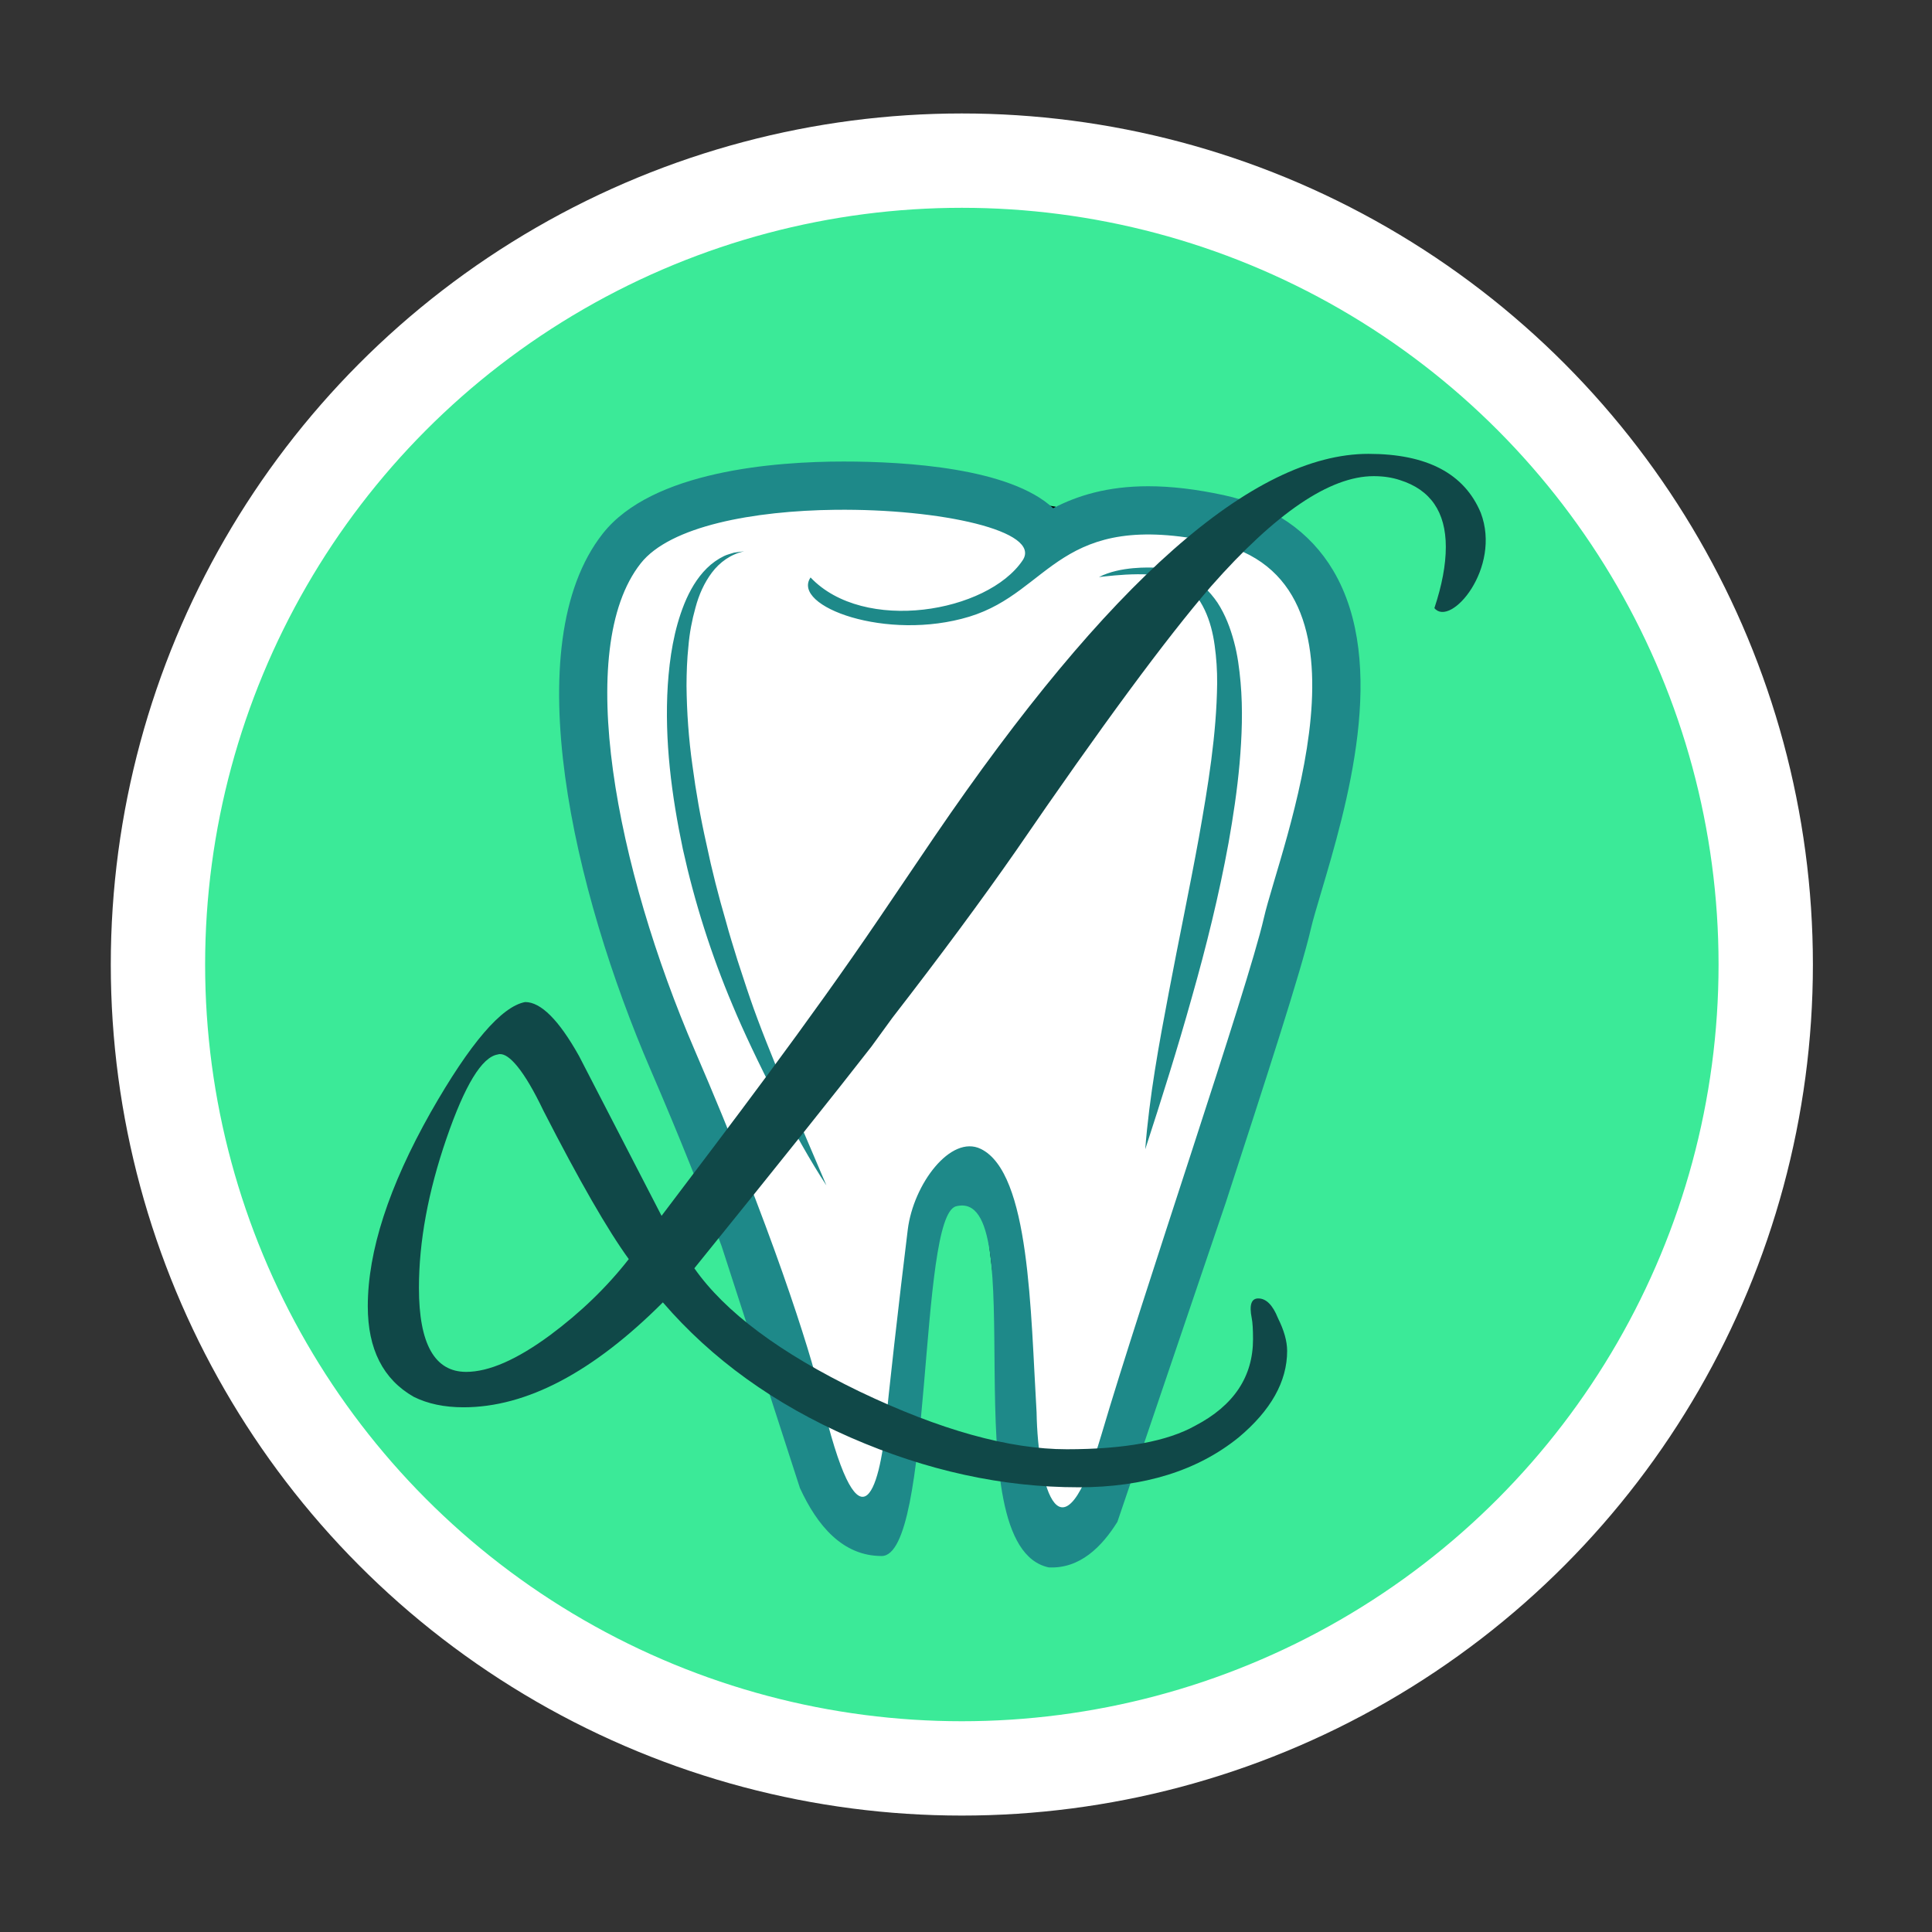
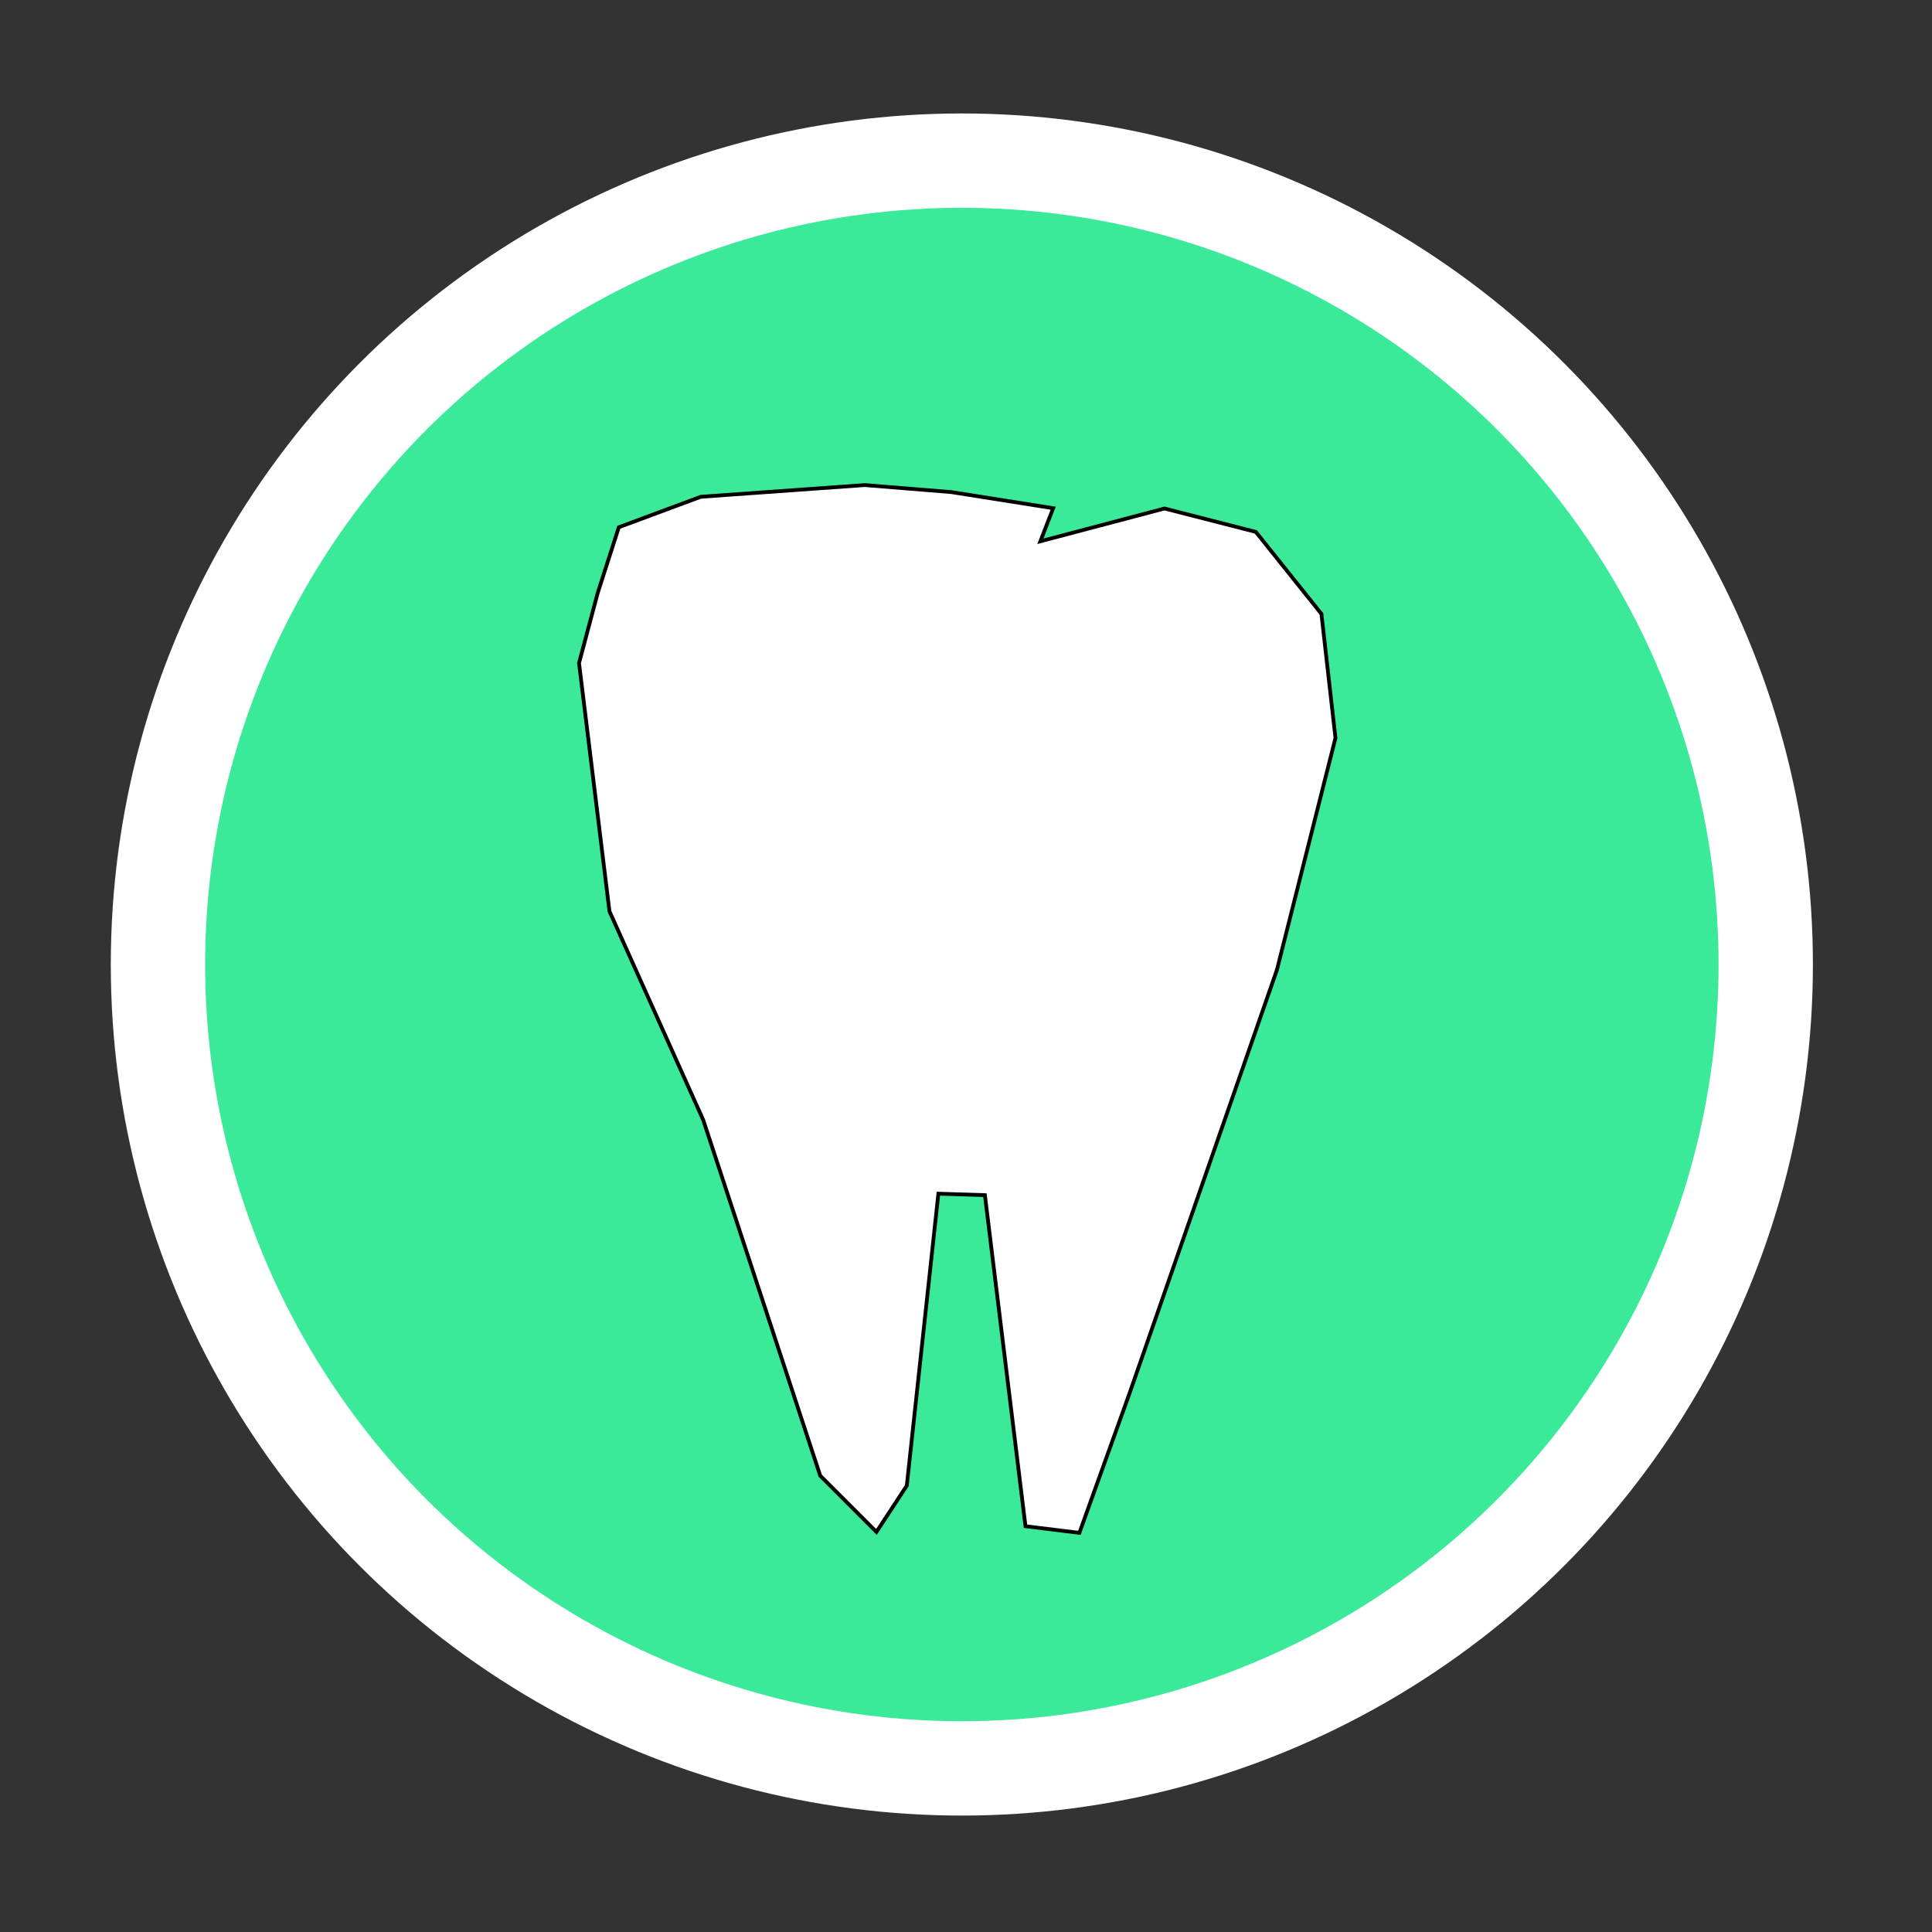
<svg xmlns="http://www.w3.org/2000/svg" xmlns:ns1="http://sodipodi.sourceforge.net/DTD/sodipodi-0.dtd" xmlns:ns2="http://www.inkscape.org/namespaces/inkscape" xmlns:xlink="http://www.w3.org/1999/xlink" version="1.1" x="0" y="0" width="512" height="512" viewBox="0 0 512 512" id="svg5" ns1:docname="dental-logo.svg" ns2:version="0.92.4 (5da689c313, 2019-01-14)" ns2:export-filename="/home/deevad/www/lipiec82/favicon.png" ns2:export-xdpi="96" ns2:export-ydpi="96">
  <rect x="0" y="0" width="512" height="512" fill="#333333" stroke="none" />
  <defs id="defs9">
    <linearGradient ns2:collect="always" id="linearGradient854">
      <stop style="stop-color:#3bea98;stop-opacity:1" offset="0" id="stop850" />
      <stop style="stop-color:#3bea98;stop-opacity:0" offset="1" id="stop852" />
    </linearGradient>
    <linearGradient ns2:collect="always" xlink:href="#linearGradient854" id="linearGradient858" x1="259.998" y1="371.249" x2="259.021" y2="312.603" gradientUnits="userSpaceOnUse" gradientTransform="matrix(1,0,0,1.812,429.95,-93.206)" />
  </defs>
  <ns1:namedview pagecolor="#ffffff" bordercolor="#666666" borderopacity="1" objecttolerance="10" gridtolerance="10" guidetolerance="10" ns2:pageopacity="0" ns2:pageshadow="2" ns2:window-width="2560" ns2:window-height="1381" id="namedview7" showgrid="false" ns2:zoom="1.1699029" ns2:cx="47.999153" ns2:cy="140.11838" ns2:window-x="0" ns2:window-y="32" ns2:window-maximized="1" ns2:current-layer="svg5" ns2:snap-global="true" />
  <circle style="color:#000000;clip-rule:nonzero;display:inline;overflow:visible;visibility:visible;opacity:1;isolation:auto;mix-blend-mode:normal;color-interpolation:sRGB;color-interpolation-filters:linearRGB;solid-color:#000000;solid-opacity:1;vector-effect:none;fill:#3bea98;fill-opacity:1;fill-rule:nonzero;stroke:#ffffff;stroke-width:25;stroke-linecap:butt;stroke-linejoin:miter;stroke-miterlimit:4;stroke-dasharray:none;stroke-dashoffset:0;stroke-opacity:1;marker:none;paint-order:markers stroke fill;color-rendering:auto;image-rendering:auto;shape-rendering:auto;text-rendering:auto;enable-background:accumulate" id="path928" cx="254.898" cy="255.607" r="213.038" />
  <g id="g835" transform="matrix(0.835,0,0,0.835,41.711,44.823)" style="opacity:1;stroke-width:1.198">
    <path ns2:connector-curvature="0" id="path827" d="m 247.867,325.166 -10.023,92.657 -9.631,14.696 -17.839,-17.839 -37.164,-112.979 -29.731,-66.152 -9.663,-78.788 5.946,-22.298 6.69,-20.812 26.015,-9.663 52.03,-3.716 27.501,2.23 32.302,5.109 -4.057,10.5 39.394,-10.406 28.988,7.433 20.812,26.015 4.46,39.394 -18.582,73.585 -46.827,134.534 -15.867,44.147 -17.109,-2.105 -12.881,-105.076 z" style="fill:#ffffff;fill-rule:evenodd;stroke:#000000;stroke-width:1.198px;stroke-linecap:butt;stroke-linejoin:miter;stroke-opacity:1" ns1:nodetypes="cccccccccccccccccccccccc" />
-     <path ns2:connector-curvature="0" id="path2" d="m 217.8,92.796 c -21.816,0 -60.759,2.969 -76.431,22.854 -27.782,35.246 -9.182,113.735 15.188,170.239 9.244,21.433 16.677,40.184 22.52,55.942 l 24.846,76.752 c 5.518,12.001 13.591,21.575 25.938,21.579 h 0.005 c 16.32,0 11.562,-107.963 23.633,-110.994 24.927,-6.212 -2.142,107.861 29.394,114.608 9.862,0.501 16.861,-6.542 21.792,-14.457 l 34.403,-101.35 0.033,-0.098 c 12.322,-37.852 23.958,-73.611 26.958,-86.739 0.598,-2.61 1.829,-6.752 3.255,-11.546 8.042,-27.089 21.506,-72.428 3.83,-102.218 -7.324,-12.339 -19.34,-20.606 -34.75,-23.909 -8.843,-1.896 -16.676,-2.818 -23.952,-2.818 -12.97,0 -22.529,2.993 -30.162,6.971 -13.629,-12.751 -46.605,-14.816 -66.499,-14.816 z m -2.627,15.323 c 33.333,-0.39 65.708,6.719 59.428,16.049 -11.165,16.585 -50.398,23.286 -67.303,5.422 -6.22,9.172 24.243,20.416 50.397,12.443 26.156,-7.975 28.184,-34.177 77.511,-23.605 55.819,11.96 21.052,96.968 15.949,119.297 -5.104,22.328 -38.714,120.338 -51.472,163.72 -12.76,43.379 -20.234,17.201 -20.648,-6.875 -1.914,-31.897 -2.082,-76.011 -17.711,-83.614 -9.495,-4.618 -21.375,11.116 -23.174,25.624 -2.576,20.775 -6.637,56.67 -6.811,60.377 -2.145,23.527 -8.728,43.474 -20.688,-7.242 -3.543,-15.019 -15.796,-53.691 -40.034,-109.888 -25.041,-58.052 -38.598,-127.588 -17.224,-154.703 9.349,-11.862 35.855,-16.702 61.781,-17.006 z m -28.927,13.179 c -1.058,0.139 -2.154,0.218 -3.232,0.417 -1.023,0.352 -2.132,0.584 -3.134,1.062 -2.007,0.968 -3.86,2.282 -5.467,3.86 -3.221,3.171 -5.489,7.174 -7.164,11.283 -3.335,8.29 -4.677,17.129 -5.266,25.873 -1.095,17.562 1.211,35.006 4.784,52.007 3.748,16.988 9.038,33.594 15.783,49.551 6.64,15.995 20.261,42.795 29.773,57.182 -6.708,-15.894 -18.693,-43.16 -24.193,-59.311 -1.403,-4.024 -2.665,-8.095 -4.018,-12.127 -1.242,-4.072 -2.548,-8.12 -3.641,-12.23 -2.382,-8.159 -4.499,-16.391 -6.225,-24.69 -1.869,-8.27 -3.343,-16.616 -4.45,-24.997 -1.183,-8.371 -1.775,-16.804 -1.866,-25.207 0.014,-4.195 0.162,-8.397 0.603,-12.551 0.35,-4.172 1.12,-8.275 2.243,-12.26 1.062,-4.013 2.746,-7.842 5.216,-11.122 2.451,-3.257 5.991,-5.858 10.256,-6.74 z m 130.002,5.159 c -1.068,0.025 -10.573,-0.521 -17.414,3.006 4.508,-0.476 19.427,-2.459 26.216,1.706 1.625,1.111 3.087,2.386 4.324,3.855 1.211,1.495 2.203,3.15 3.026,4.889 1.648,3.491 2.622,7.328 3.157,11.265 0.549,3.932 0.813,7.951 0.786,12.001 -0.18,16.223 -2.89,32.607 -5.791,48.918 -2.971,16.329 -6.427,32.658 -9.533,49.122 -3.141,16.443 -6.188,33.028 -7.503,49.867 5.215,-16.032 10.253,-31.976 14.771,-48.152 4.585,-16.146 8.64,-32.489 11.677,-49.129 1.477,-8.326 2.745,-16.719 3.501,-25.215 0.73,-8.488 1.079,-17.086 0.311,-25.735 -0.395,-4.317 -0.938,-8.665 -2.104,-12.938 -1.138,-4.26 -2.732,-8.5 -5.213,-12.317 -1.279,-1.881 -2.755,-3.639 -4.455,-5.163 -1.727,-1.494 -3.654,-2.742 -5.723,-3.604 -3.108,-1.323 -6.829,-2.451 -10.033,-2.377 z" style="fill:#1e8989;fill-opacity:1;stroke-width:1.198" ns1:nodetypes="ccccccscccccccccscccsccccccccsccccscccccccccccccccccccccccccccccccccccccc" />
  </g>
-   <path style="font-style:normal;font-variant:normal;font-weight:normal;font-stretch:normal;font-size:347.552px;line-height:1.2;font-family:Cursivah;-inkscape-font-specification:Cursivah;text-align:center;letter-spacing:0px;word-spacing:0px;text-anchor:middle;fill:#104848;fill-opacity:1;stroke:none;stroke-width:11.5;stroke-miterlimit:4;stroke-dasharray:none;stroke-opacity:1;paint-order:stroke markers fill" d="M 362.652 120.275 C 332.068 120.275 293.72 154.105 247.611 221.762 C 244.136 226.859 239.272 234.042 233.016 243.311 C 214.015 271.304 193.518 298.147 175.32 322.205 L 153.426 279.803 C 148.097 270.303 143.346 265.553 139.176 265.553 C 132.92 266.711 124.579 276.444 114.152 294.748 C 103.031 314.443 97.469 331.588 97.469 346.186 C 97.469 357.539 101.523 365.532 109.633 370.166 C 113.34 372.02 117.742 372.947 122.84 372.947 C 139.522 372.947 157.132 363.679 175.668 345.143 C 188.643 360.203 205.211 372.137 225.369 380.941 C 245.527 389.746 265.684 394.148 285.842 394.148 C 303.219 394.148 317.354 389.746 328.244 380.941 C 336.817 373.759 341.104 366.112 341.104 358.002 C 341.104 355.453 340.292 352.556 338.67 349.312 C 337.28 345.837 335.542 344.1 333.457 344.1 C 331.603 344.1 331.024 345.837 331.719 349.312 C 331.95 350.471 332.066 352.326 332.066 354.875 C 332.066 364.838 326.97 372.483 316.775 377.812 C 309.361 381.983 298.007 384.068 282.715 384.068 C 267.423 384.068 249.117 378.97 227.801 368.775 C 206.716 358.581 192.119 347.691 184.01 336.105 C 205.558 309.46 221.198 289.881 230.93 277.369 L 236.49 269.725 C 249.234 253.274 260.124 238.559 269.16 225.584 C 291.867 192.451 309.129 169.049 320.945 155.379 C 338.091 135.916 352.456 126.186 364.041 126.186 C 366.59 126.186 368.907 126.531 370.992 127.227 C 379.102 129.775 383.158 135.685 383.158 144.953 C 383.158 149.68 382.144 155.087 380.129 161.164 C 384.445 166.363 397.971 150.532 392.418 135.896 C 392.418 135.896 392.418 135.895 392.418 135.895 C 388.062 125.482 378.139 120.275 362.652 120.275 z M 132.414 279.352 C 133.707 279.276 135.265 280.354 137.09 282.584 C 139.175 285.133 141.492 289.071 144.041 294.4 C 153.541 312.937 161.072 326.028 166.633 333.674 C 160.84 341.088 153.889 347.808 145.779 353.832 C 136.975 360.32 129.559 363.562 123.535 363.562 C 115.194 363.562 111.023 356.149 111.023 341.32 C 111.023 329.04 113.457 315.833 118.322 301.699 C 123.188 287.565 127.706 280.15 131.877 279.455 C 132.051 279.397 132.229 279.362 132.414 279.352 z " id="path837" />
</svg>